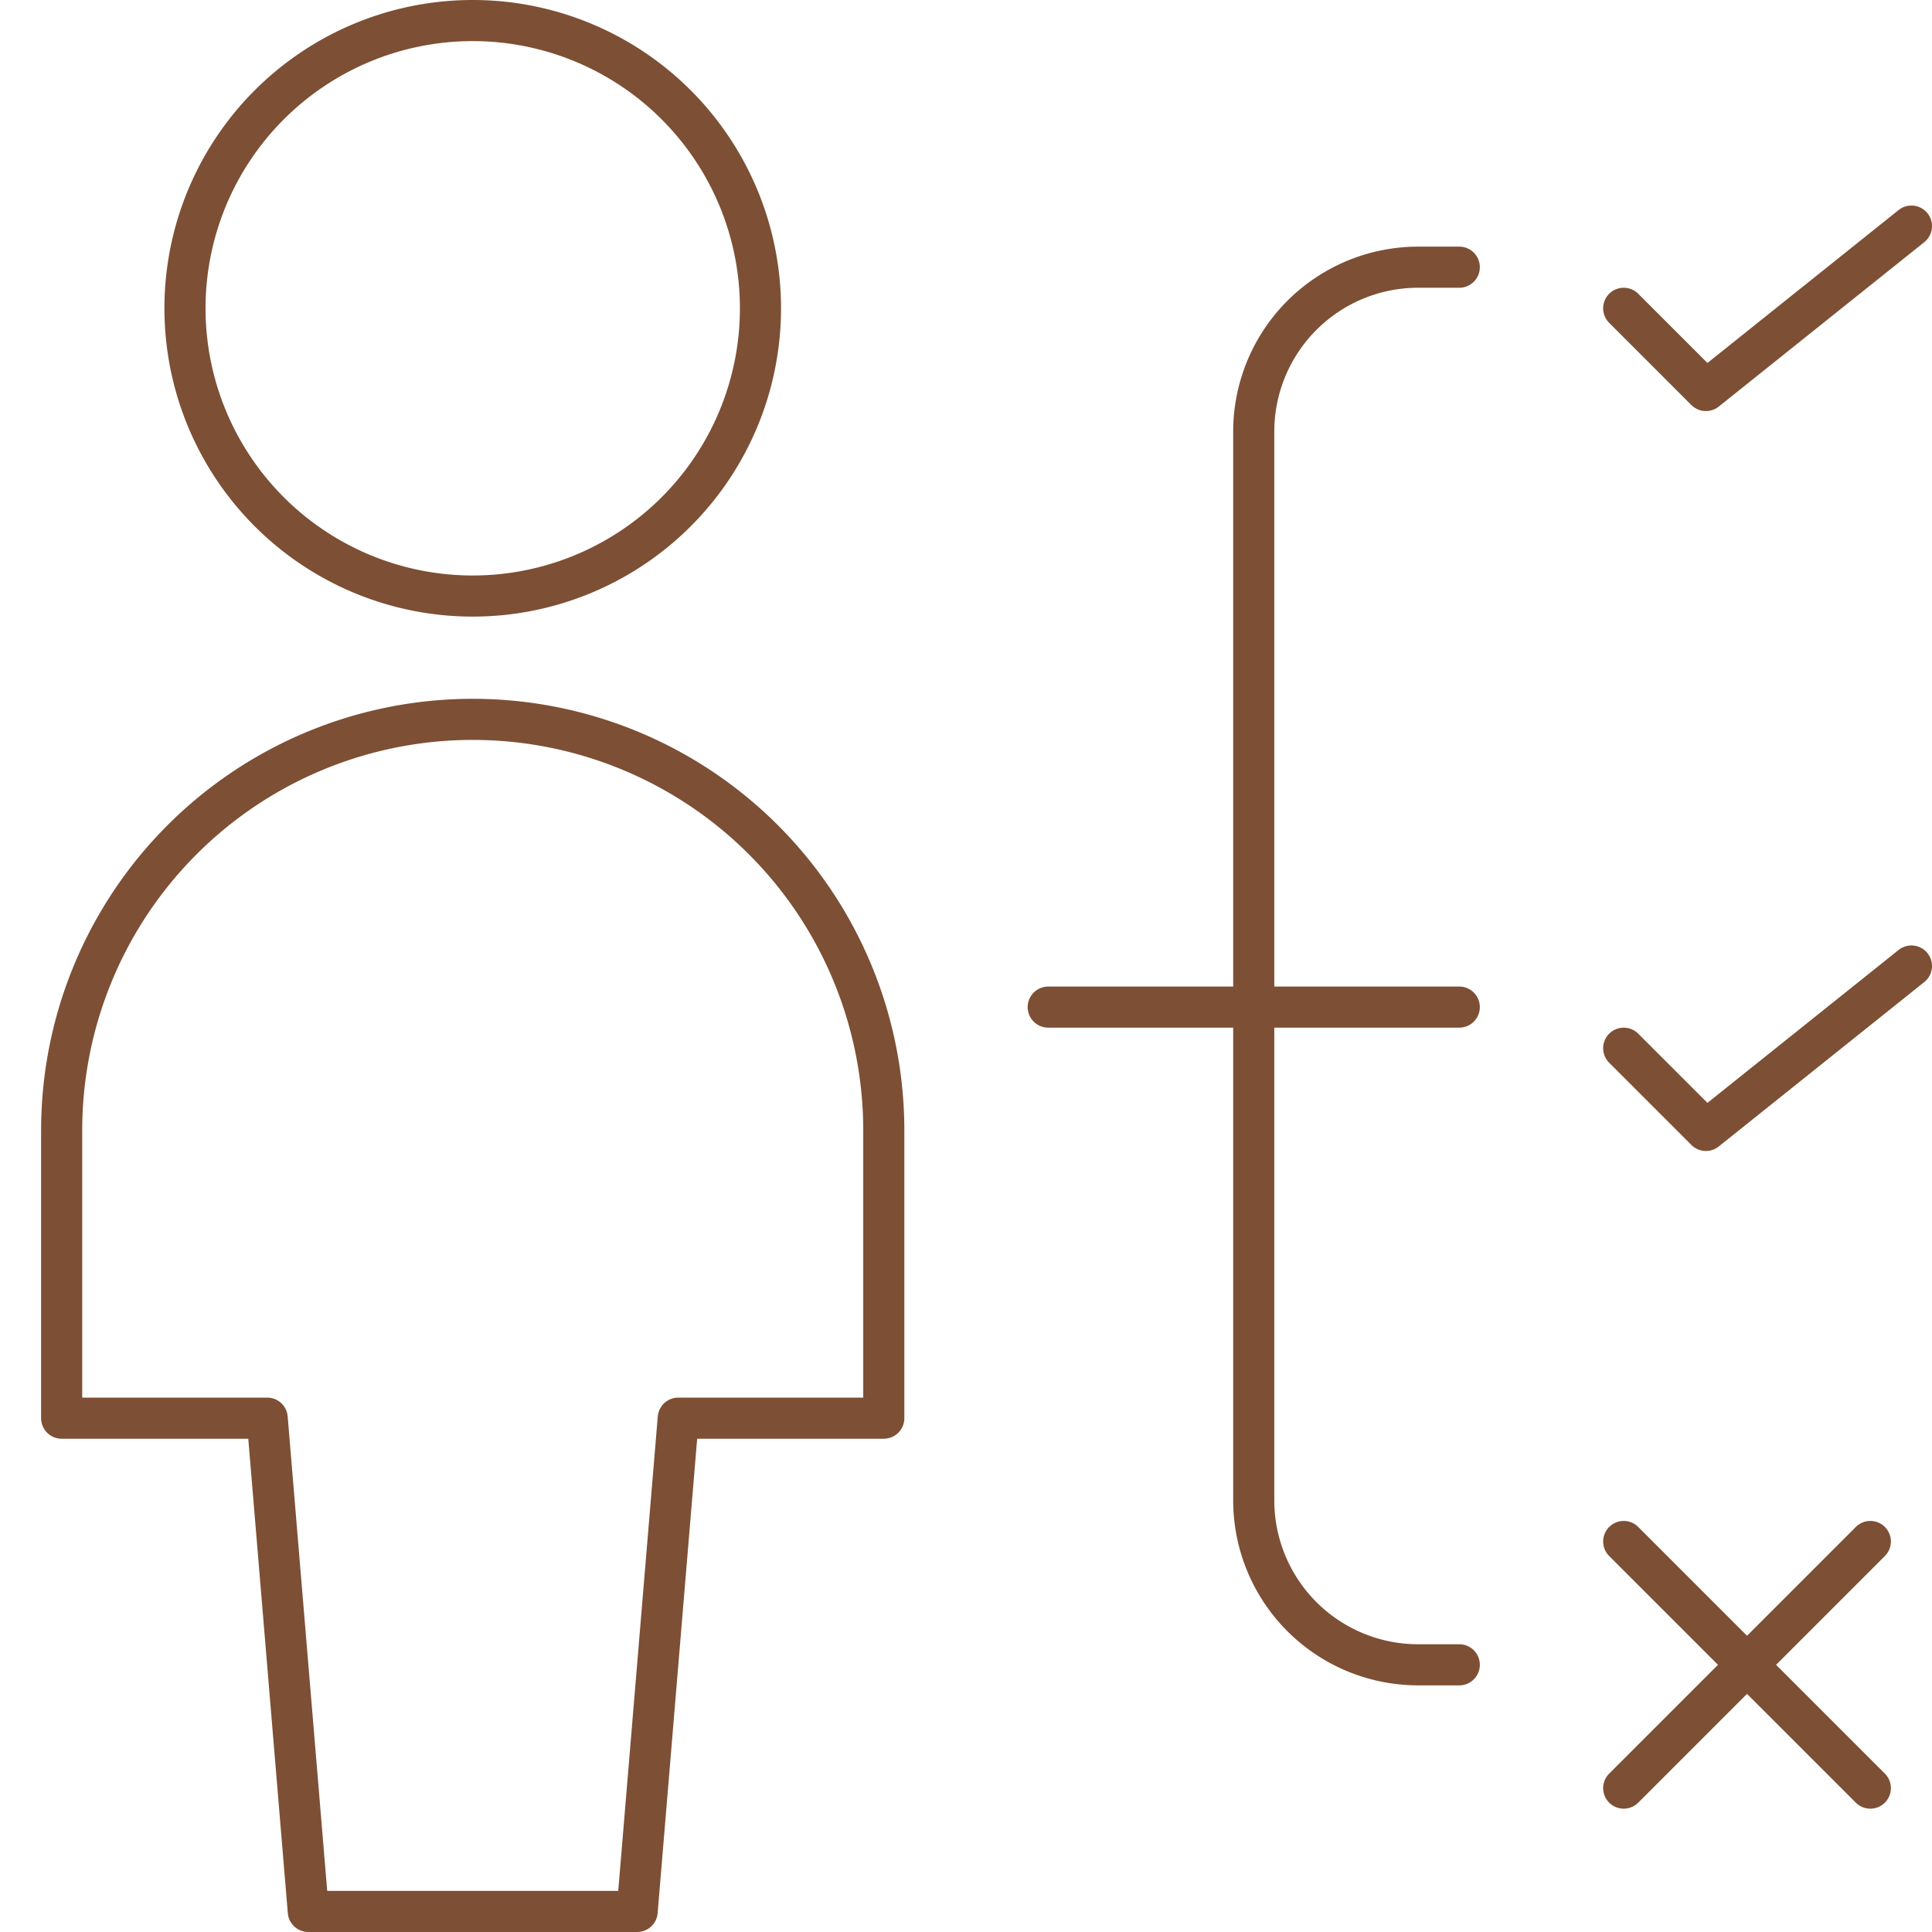
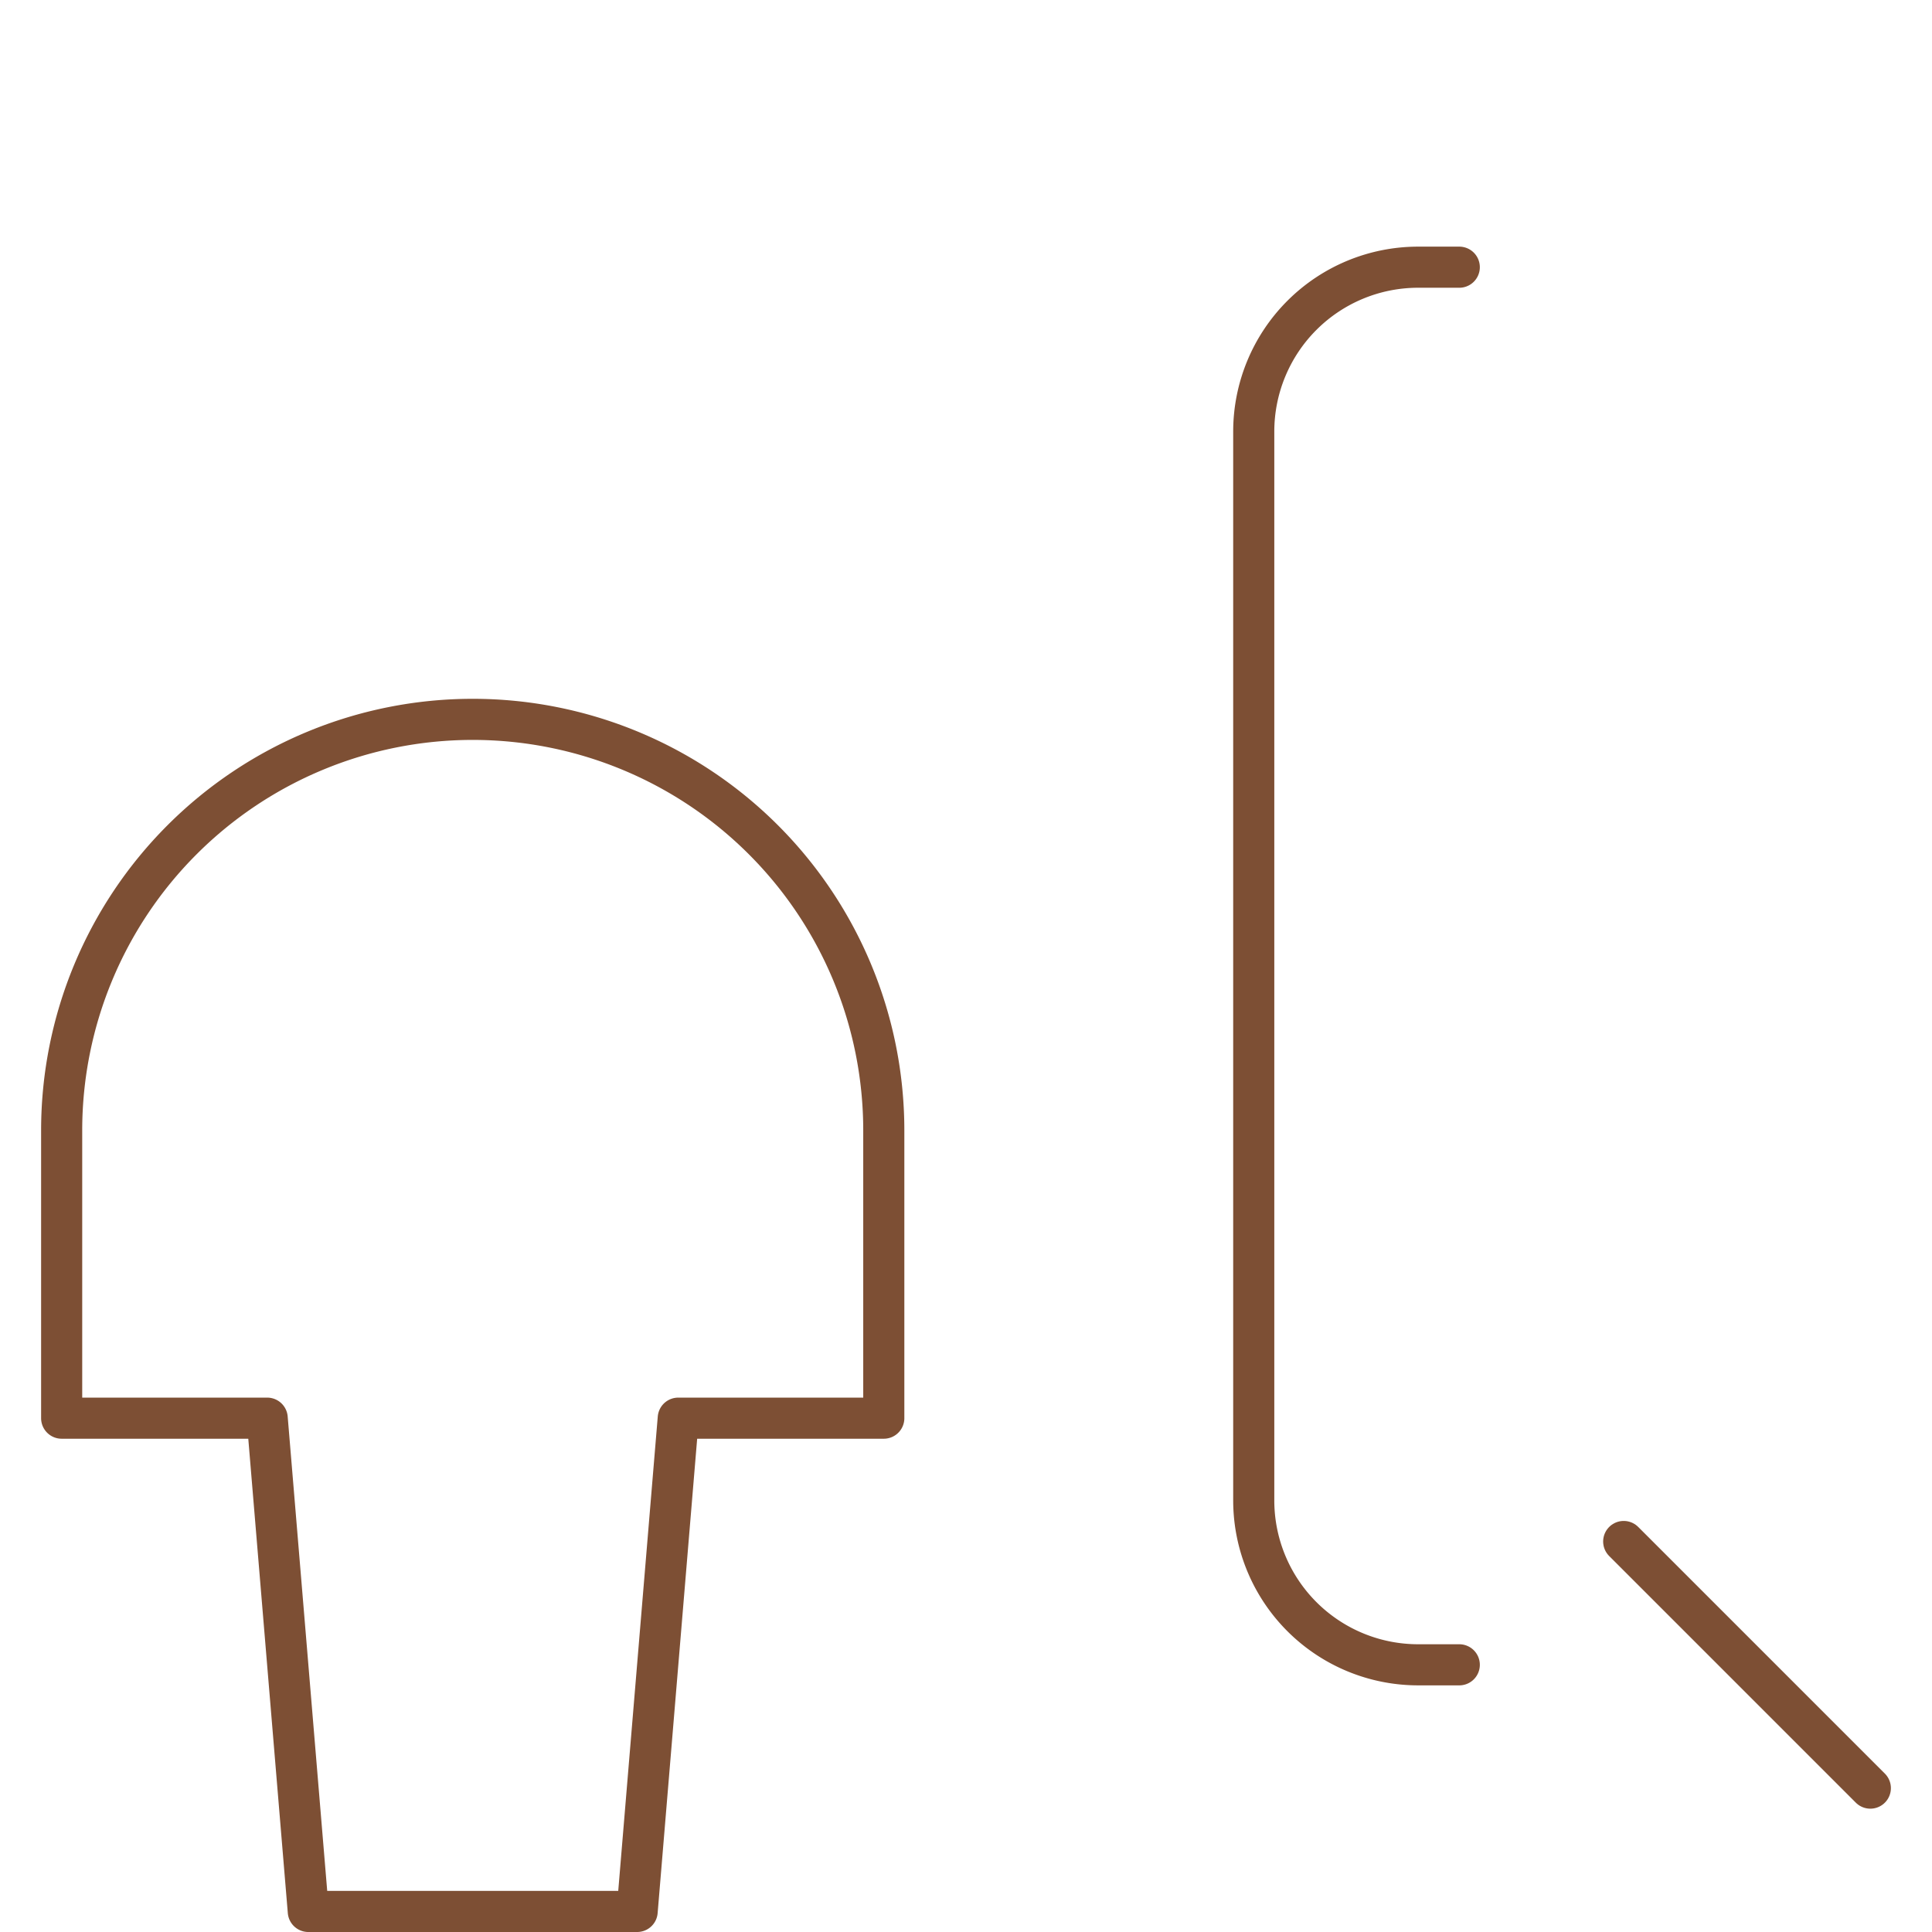
<svg xmlns="http://www.w3.org/2000/svg" viewBox="0.25 0.25 23.5 23.5" height="100" width="100" stroke-width="0.5">
-   <path d="M13 12.5L18 12.5" fill="none" stroke="#7d4f34" stroke-linecap="round" stroke-linejoin="round" />
  <path d="M18,3.5h-.5a2,2,0,0,0-2,2v13a2,2,0,0,0,2,2H18" fill="none" stroke="#7d4f34" stroke-linecap="round" stroke-linejoin="round" />
-   <path d="M20 4L21 5 23.5 3" fill="none" stroke="#7d4f34" stroke-linecap="round" stroke-linejoin="round" />
-   <path d="M20 13L21 14 23.5 12" fill="none" stroke="#7d4f34" stroke-linecap="round" stroke-linejoin="round" />
  <path d="M20 19L23 22" fill="none" stroke="#7d4f34" stroke-linecap="round" stroke-linejoin="round" />
-   <path d="M23 19L20 22" fill="none" stroke="#7d4f34" stroke-linecap="round" stroke-linejoin="round" />
  <path d="M8,23.5l.5-6H11V14A5,5,0,0,0,1,14v3.5H3.5l.5,6Z" fill="none" stroke="#7d4f34" stroke-linecap="round" stroke-linejoin="round" />
-   <path d="M2.500 4.000 A3.500 3.500 0 1 0 9.500 4.000 A3.500 3.500 0 1 0 2.500 4.000 Z" fill="none" stroke="#7d4f34" stroke-linecap="round" stroke-linejoin="round" />
</svg>